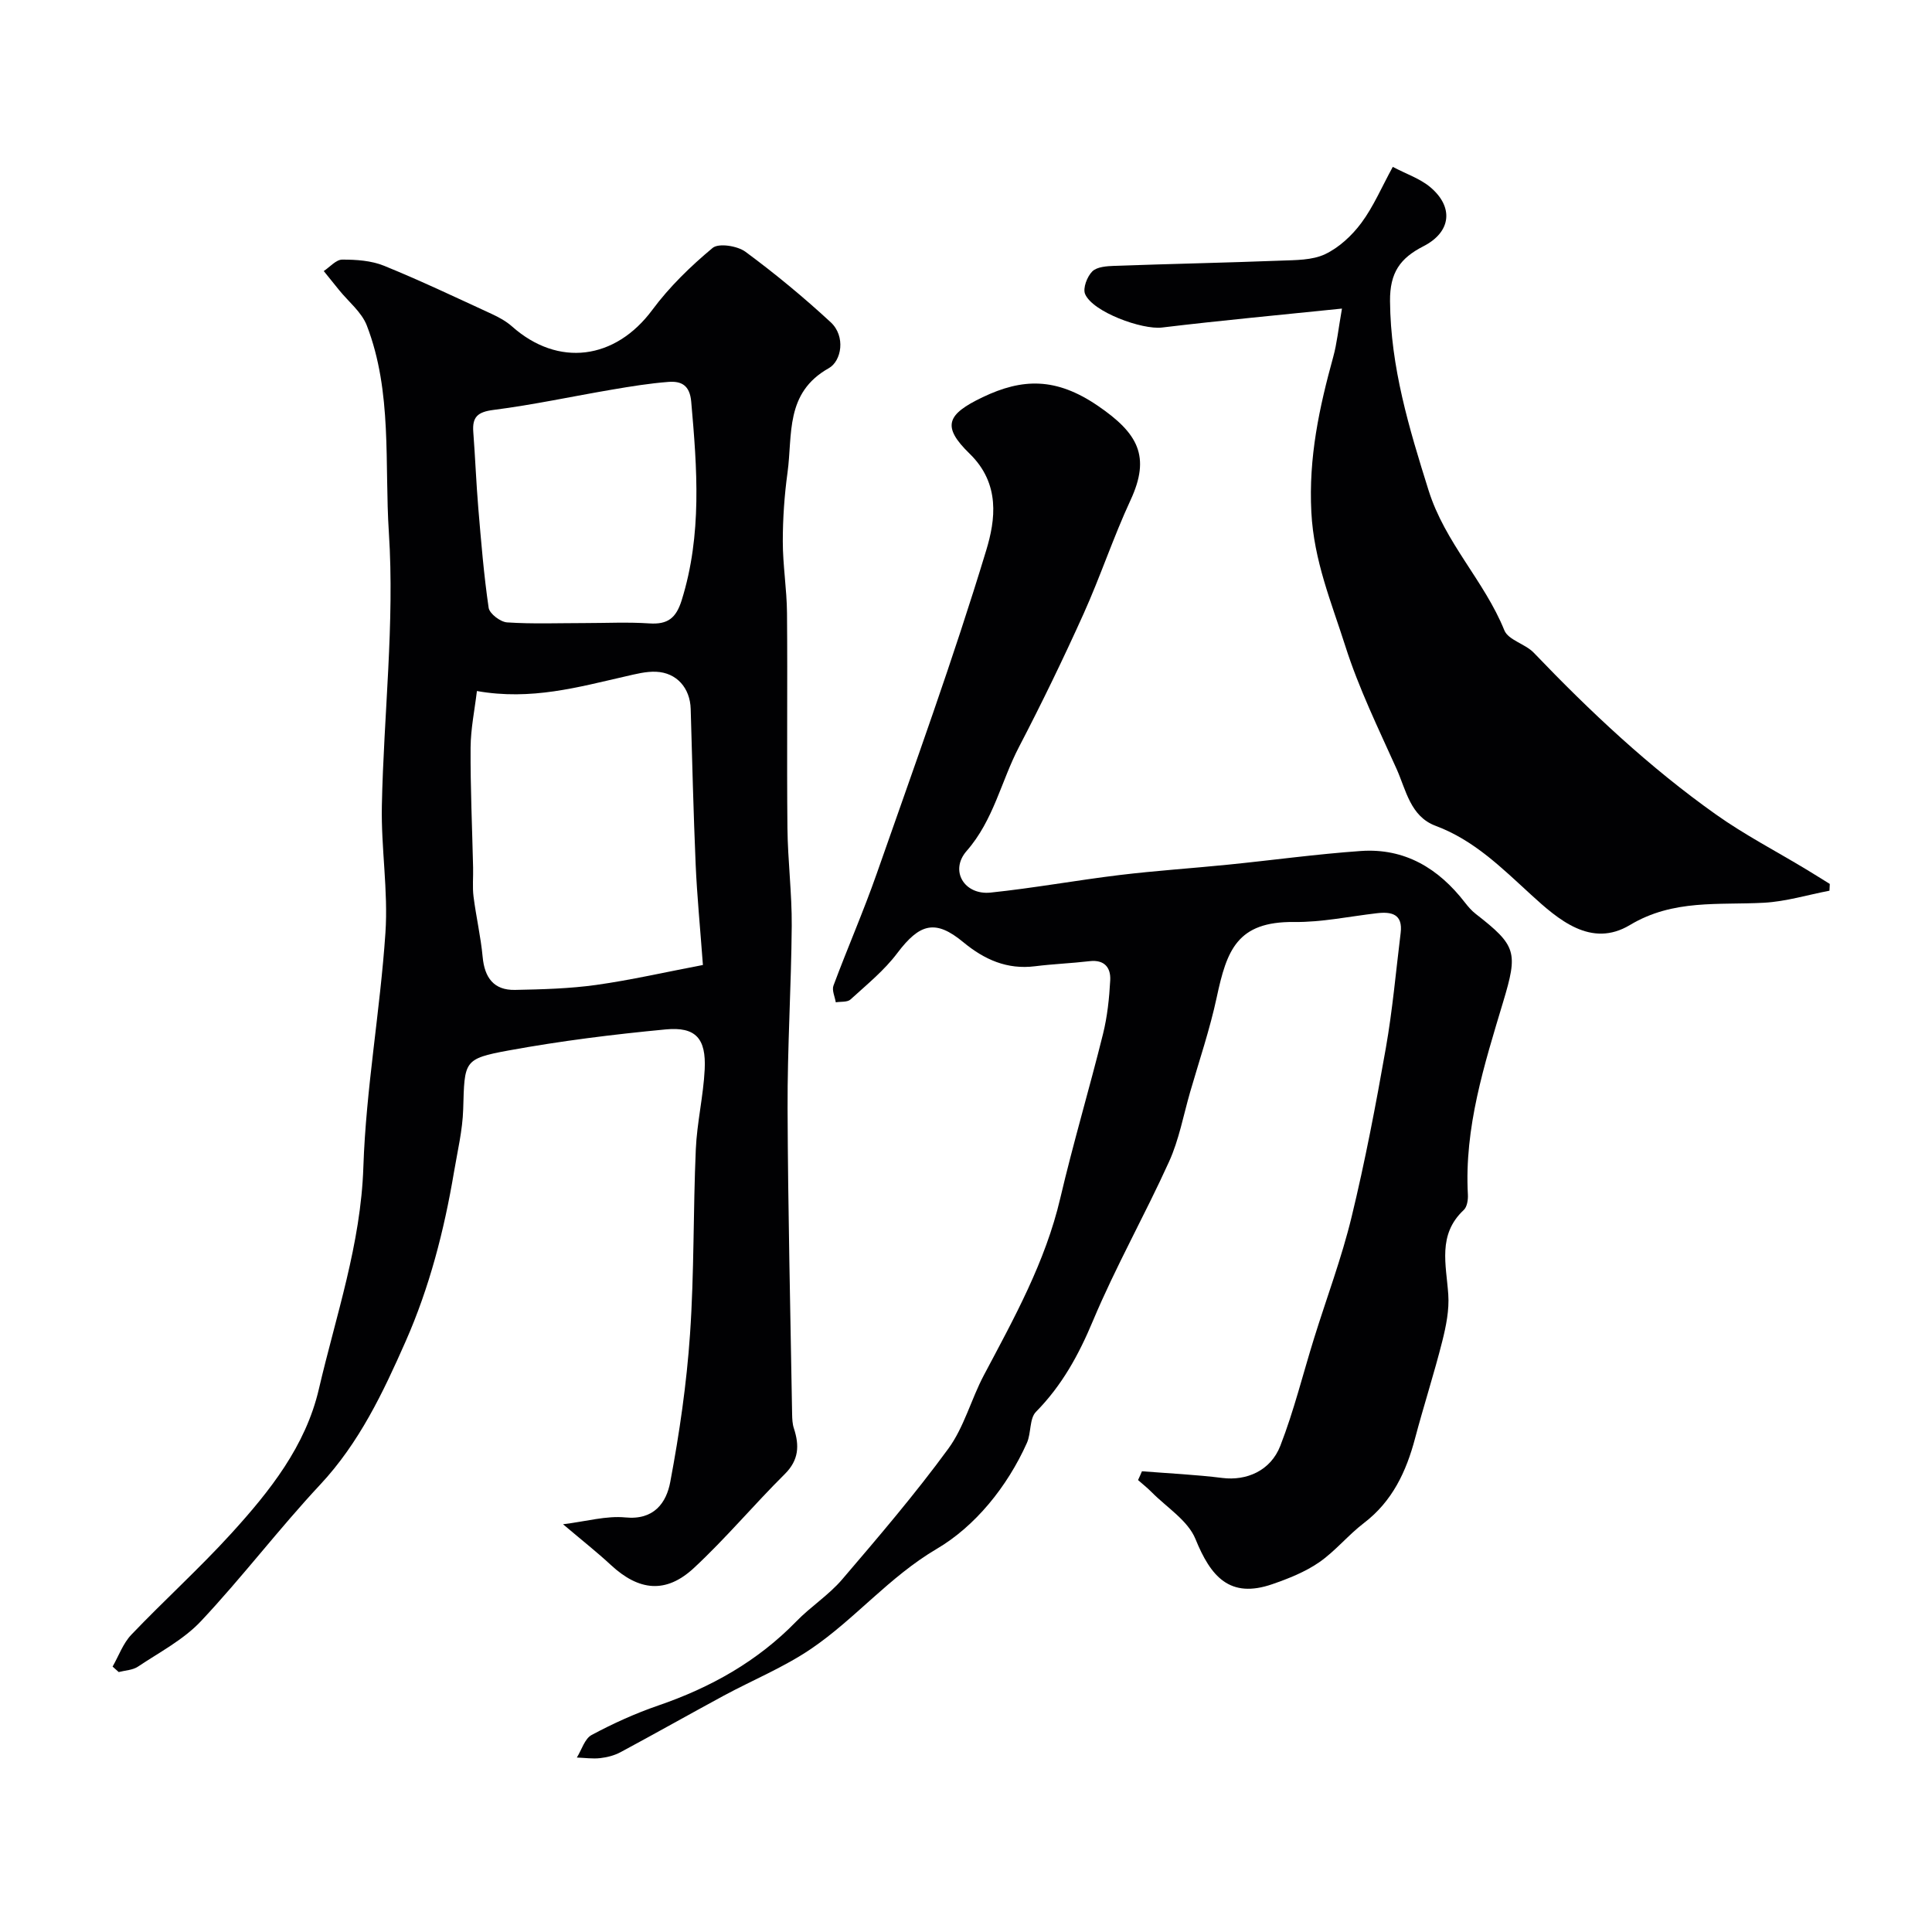
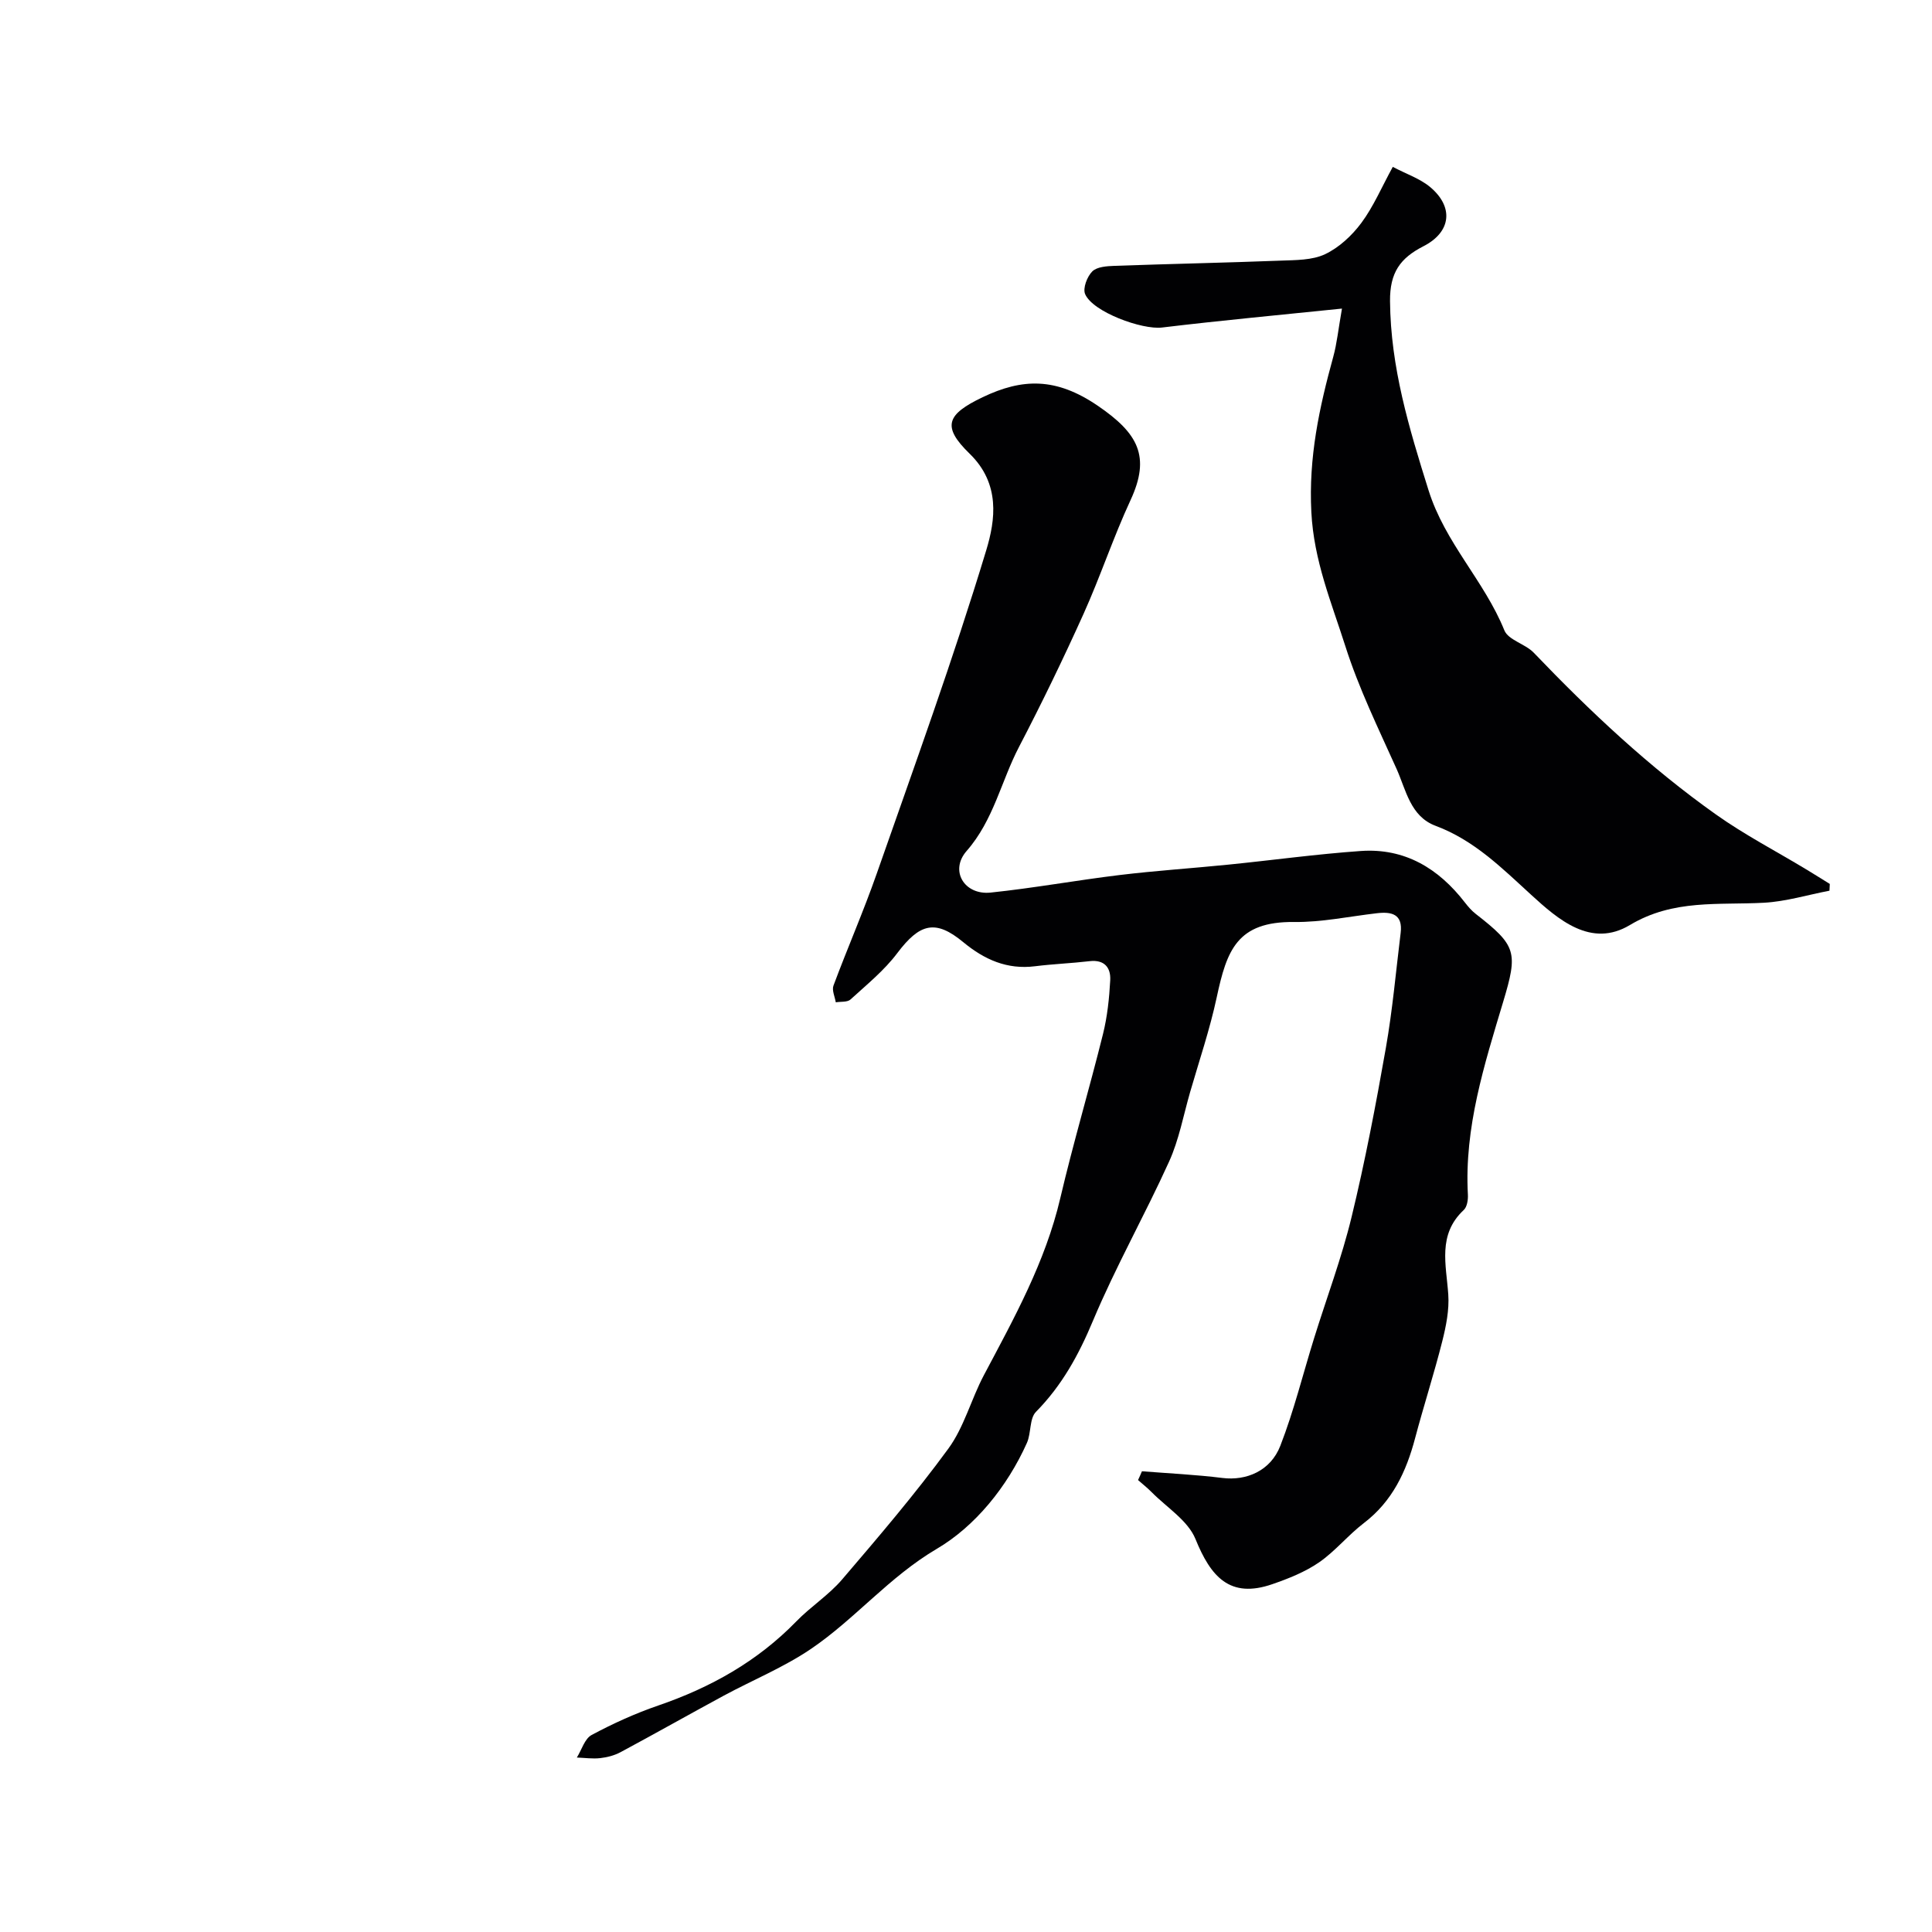
<svg xmlns="http://www.w3.org/2000/svg" enable-background="new 0 0 400 400" viewBox="0 0 400 400">
  <g fill="#010103">
-     <path d="m116.57 315.58c4.83-.59 8.96-1.8 12.93-1.41 5.93.58 8.47-3.07 9.27-7.34 1.9-10.1 3.39-20.34 4.09-30.59.88-12.73.64-25.53 1.2-38.29.24-5.54 1.57-11.03 1.84-16.57.31-6.39-1.87-8.84-8.07-8.25-10.89 1.03-21.79 2.39-32.54 4.36-9.37 1.72-9.1 2.2-9.39 12.15-.13 4.36-1.18 8.7-1.91 13.04-2.03 12.06-5.08 23.89-10.02 35.07-4.66 10.55-9.58 20.96-17.68 29.63-8.53 9.13-16.11 19.14-24.67 28.25-3.61 3.85-8.59 6.44-13.06 9.43-1.09.73-2.64.77-3.98 1.12-.42-.38-.85-.75-1.27-1.13 1.27-2.22 2.17-4.81 3.88-6.6 6.79-7.11 14.11-13.73 20.72-20.99 7.94-8.73 15.36-18.04 18.11-29.88 3.54-15.2 8.68-29.97 9.21-45.95.54-16.21 3.48-32.32 4.57-48.52.59-8.71-.92-17.53-.74-26.29.38-18.87 2.67-37.82 1.45-56.56-.93-14.26.76-29.08-4.57-42.88-1.07-2.76-3.77-4.9-5.73-7.32-1.06-1.31-2.12-2.63-3.18-3.94 1.27-.84 2.54-2.36 3.81-2.37 2.9-.01 6.02.2 8.66 1.27 7.55 3.07 14.92 6.58 22.33 9.99 1.47.68 2.95 1.49 4.15 2.55 9.58 8.53 21.42 6.94 29.09-3.42 3.53-4.76 7.91-9.01 12.47-12.81 1.25-1.04 5.13-.43 6.79.79 6.13 4.52 12.04 9.41 17.64 14.58 3.18 2.93 2.25 8.06-.38 9.53-9.1 5.11-7.47 13.78-8.54 21.59-.65 4.72-.98 9.53-.98 14.29 0 4.93.83 9.87.87 14.8.13 14.83-.06 29.66.09 44.5.07 6.77.94 13.54.89 20.3-.1 12.6-.91 25.2-.86 37.8.08 21.1.59 42.2.94 63.3.02.98.06 2.01.37 2.93 1.15 3.53 1.05 6.53-1.89 9.45-6.4 6.35-12.21 13.31-18.81 19.44-5.79 5.38-11.39 4.76-17.18-.6-2.84-2.64-5.92-5.06-9.92-8.45zm28.96-115.79c-.59-7.96-1.22-14.36-1.5-20.77-.46-10.74-.72-21.49-1.03-32.24-.12-4.31-2.88-7.52-7.17-7.7-2.07-.09-4.19.47-6.25.94-9.82 2.23-19.58 5.04-30.84 3.05-.46 3.87-1.28 7.78-1.31 11.7-.05 8.28.33 16.55.52 24.83.05 2.01-.16 4.05.09 6.03.53 4.18 1.5 8.32 1.89 12.51.4 4.28 2.31 6.9 6.7 6.81 5.61-.11 11.26-.26 16.8-1.03 7.19-1.01 14.28-2.64 22.1-4.13zm-24.57-70.79c4.5 0 9.01-.23 13.49.07 3.78.25 5.52-1.08 6.68-4.78 4.25-13.59 3.2-27.3 1.98-41.12-.3-3.44-2.06-4.3-4.72-4.1-3.9.3-7.78.93-11.64 1.59-8.2 1.39-16.34 3.16-24.58 4.21-3.28.42-4.42 1.45-4.18 4.58.4 5.26.6 10.53 1.04 15.79.58 6.88 1.14 13.78 2.14 20.6.18 1.21 2.43 2.93 3.82 3.02 5.29.35 10.64.14 15.97.14z" />
    <path d="m236.43 304.61c5.57.44 11.15.7 16.69 1.39 4.89.6 9.93-1.43 11.96-6.67 2.81-7.23 4.67-14.82 6.98-22.24 2.6-8.37 5.71-16.62 7.77-25.12 2.8-11.55 5.03-23.25 7.09-34.96 1.39-7.89 2.09-15.9 3.07-23.86.48-3.91-1.87-4.44-4.97-4.07-5.69.66-11.39 1.88-17.08 1.81-11.85-.13-13.95 5.89-16.03 15.59-1.42 6.63-3.62 13.1-5.51 19.63-1.39 4.82-2.3 9.86-4.35 14.38-5.03 11.1-11.06 21.75-15.77 32.98-2.95 7.05-6.41 13.37-11.79 18.83-1.38 1.4-.97 4.4-1.88 6.44-4.08 9.11-10.74 17.27-18.64 21.92-9.9 5.83-16.91 14.51-26.07 20.73-5.62 3.81-12.03 6.43-18.04 9.67-7.15 3.87-14.23 7.87-21.4 11.72-1.26.67-2.75 1.06-4.18 1.22-1.59.18-3.23-.06-4.85-.12 1-1.6 1.62-3.9 3.06-4.67 4.42-2.37 9.05-4.47 13.79-6.1 10.84-3.72 20.54-9.14 28.59-17.42 2.98-3.07 6.72-5.45 9.48-8.68 7.56-8.84 15.14-17.71 22-27.09 3.26-4.46 4.71-10.21 7.34-15.18 6.26-11.81 12.74-23.46 15.83-36.67 2.67-11.39 6.02-22.62 8.84-33.97.9-3.62 1.3-7.41 1.5-11.15.14-2.6-1.19-4.31-4.27-3.95-3.75.44-7.54.58-11.28 1.05-5.8.73-10.5-1.37-14.87-4.98-5.78-4.79-9.03-3.89-13.68 2.28-2.7 3.59-6.32 6.52-9.67 9.58-.65.6-2.02.41-3.05.59-.19-1.16-.84-2.5-.48-3.46 2.89-7.76 6.22-15.37 8.96-23.19 7.79-22.25 15.85-44.43 22.68-66.98 1.87-6.18 2.97-13.72-3.45-19.96-5.81-5.65-4.75-8.13 2.69-11.69 8.25-3.95 15.2-4.11 23.79 1.73 8.42 5.73 11.04 10.52 6.83 19.59-3.57 7.7-6.24 15.81-9.73 23.55-4.19 9.29-8.64 18.48-13.35 27.52-3.71 7.11-5.26 15.17-10.84 21.54-3.6 4.1-.47 9.19 4.95 8.63 8.92-.93 17.77-2.55 26.68-3.63 7.5-.91 15.06-1.4 22.58-2.16 9.13-.92 18.23-2.18 27.38-2.82 9.1-.64 16.1 3.59 21.56 10.66.66.85 1.39 1.7 2.24 2.36 8.47 6.59 8.78 7.92 5.67 18.26-3.9 13-8.05 25.98-7.29 39.85.06 1.07-.16 2.55-.86 3.2-5.46 5.1-3.62 11.32-3.2 17.49.22 3.19-.45 6.53-1.24 9.67-1.7 6.74-3.85 13.37-5.63 20.09-1.83 6.91-4.7 13.06-10.6 17.56-3.26 2.49-5.92 5.82-9.28 8.14-2.89 1.99-6.31 3.35-9.66 4.51-8.87 3.08-12.79-1.61-15.93-9.34-1.56-3.83-5.94-6.53-9.07-9.7-.88-.89-1.87-1.67-2.82-2.51.3-.63.56-1.23.81-1.82z" />
    <path d="m277.84 63.89c-12.79 1.32-25.04 2.45-37.25 3.92-4.13.5-14.36-3.22-15.93-6.93-.51-1.2.42-3.63 1.49-4.69.98-.97 3.03-1.09 4.62-1.15 11.47-.41 22.95-.64 34.41-1.08 3.09-.12 6.49-.07 9.16-1.33 2.89-1.37 5.56-3.85 7.5-6.46 2.5-3.36 4.17-7.32 6.52-11.62 2.79 1.47 5.62 2.41 7.74 4.18 4.93 4.13 4.36 9.31-1.39 12.25-4.82 2.47-6.97 5.44-6.92 11.37.12 13.68 3.93 26.26 7.97 39.14 3.42 10.92 11.55 18.76 15.7 29.01.82 2.03 4.33 2.8 6.09 4.64 11.67 12.19 23.94 23.72 37.72 33.49 5.93 4.21 12.44 7.59 18.68 11.36 1.64.99 3.26 2.01 4.89 3.02-.02.47-.04.93-.07 1.4-4.5.86-8.97 2.23-13.51 2.49-9.45.52-18.81-.78-27.81 4.62-8.04 4.82-14.85-1.15-20.45-6.27-6.09-5.57-11.81-11.3-19.77-14.27-5.25-1.96-6.12-7.42-8.09-11.8-3.77-8.38-7.84-16.71-10.61-25.43-2.87-9.02-6.51-17.65-7.03-27.71-.59-11.36 1.64-21.65 4.54-32.18.76-2.77 1.04-5.68 1.8-9.97z" />
  </g>
</svg>